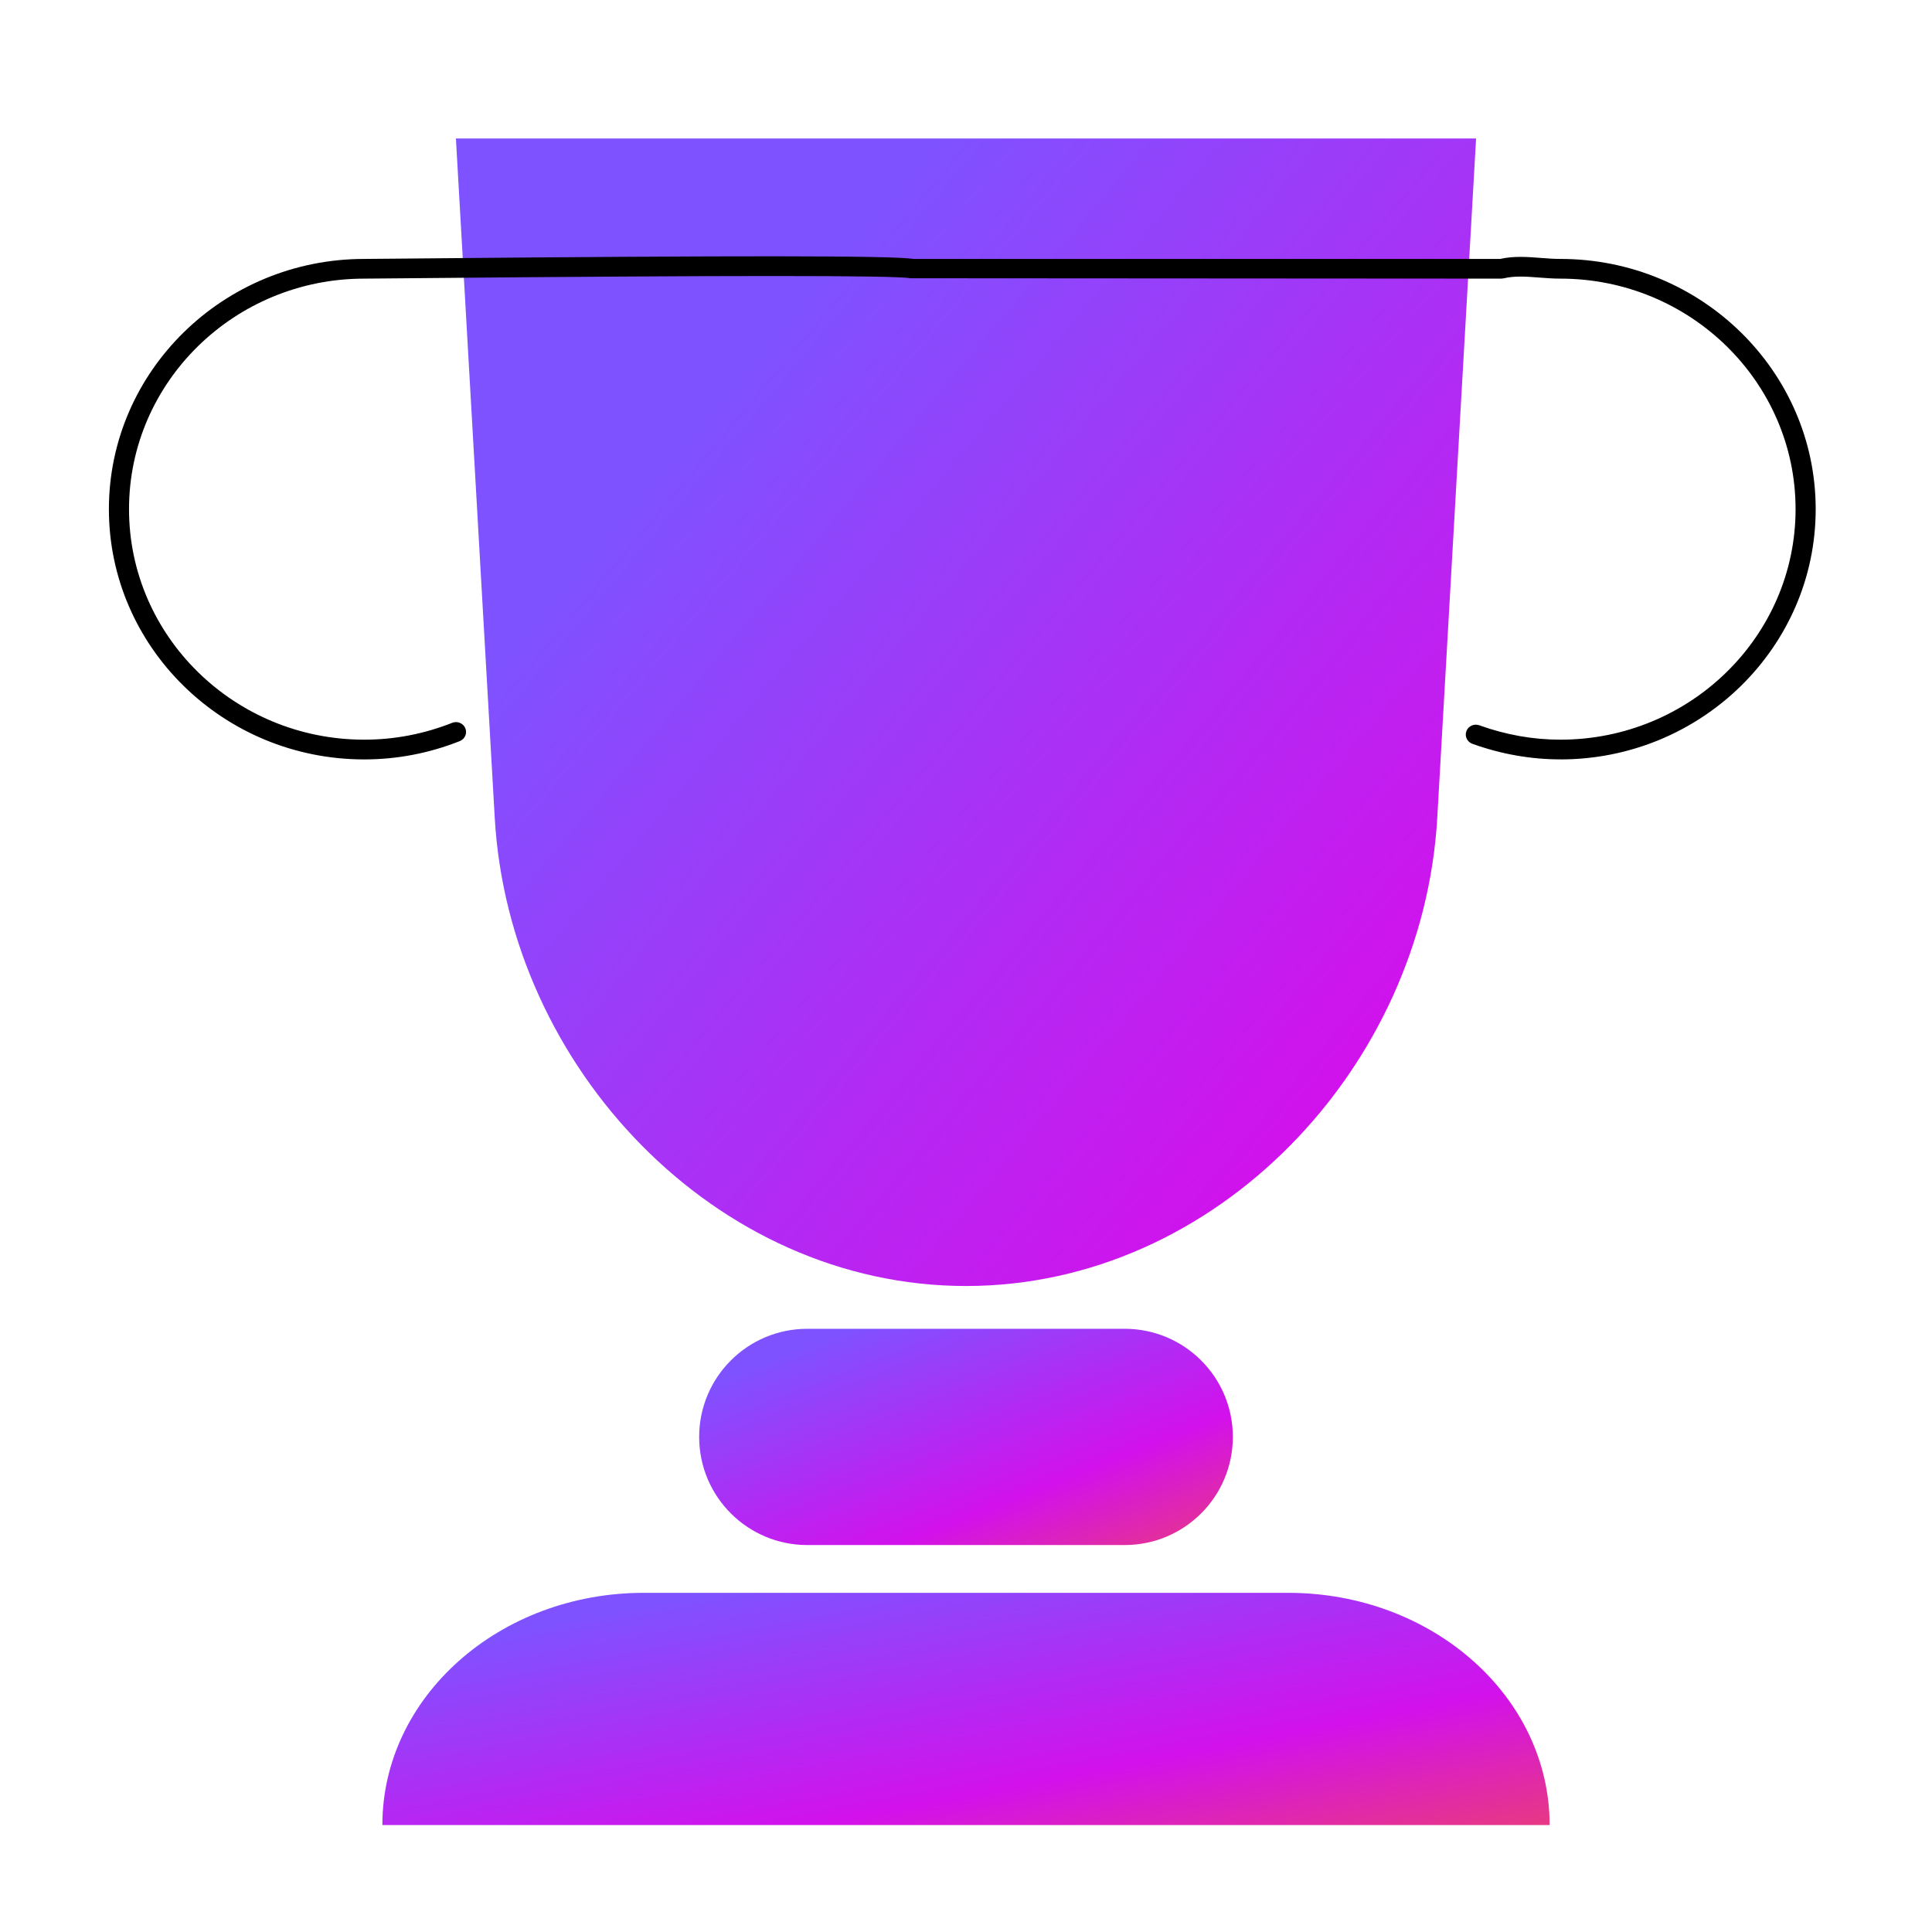
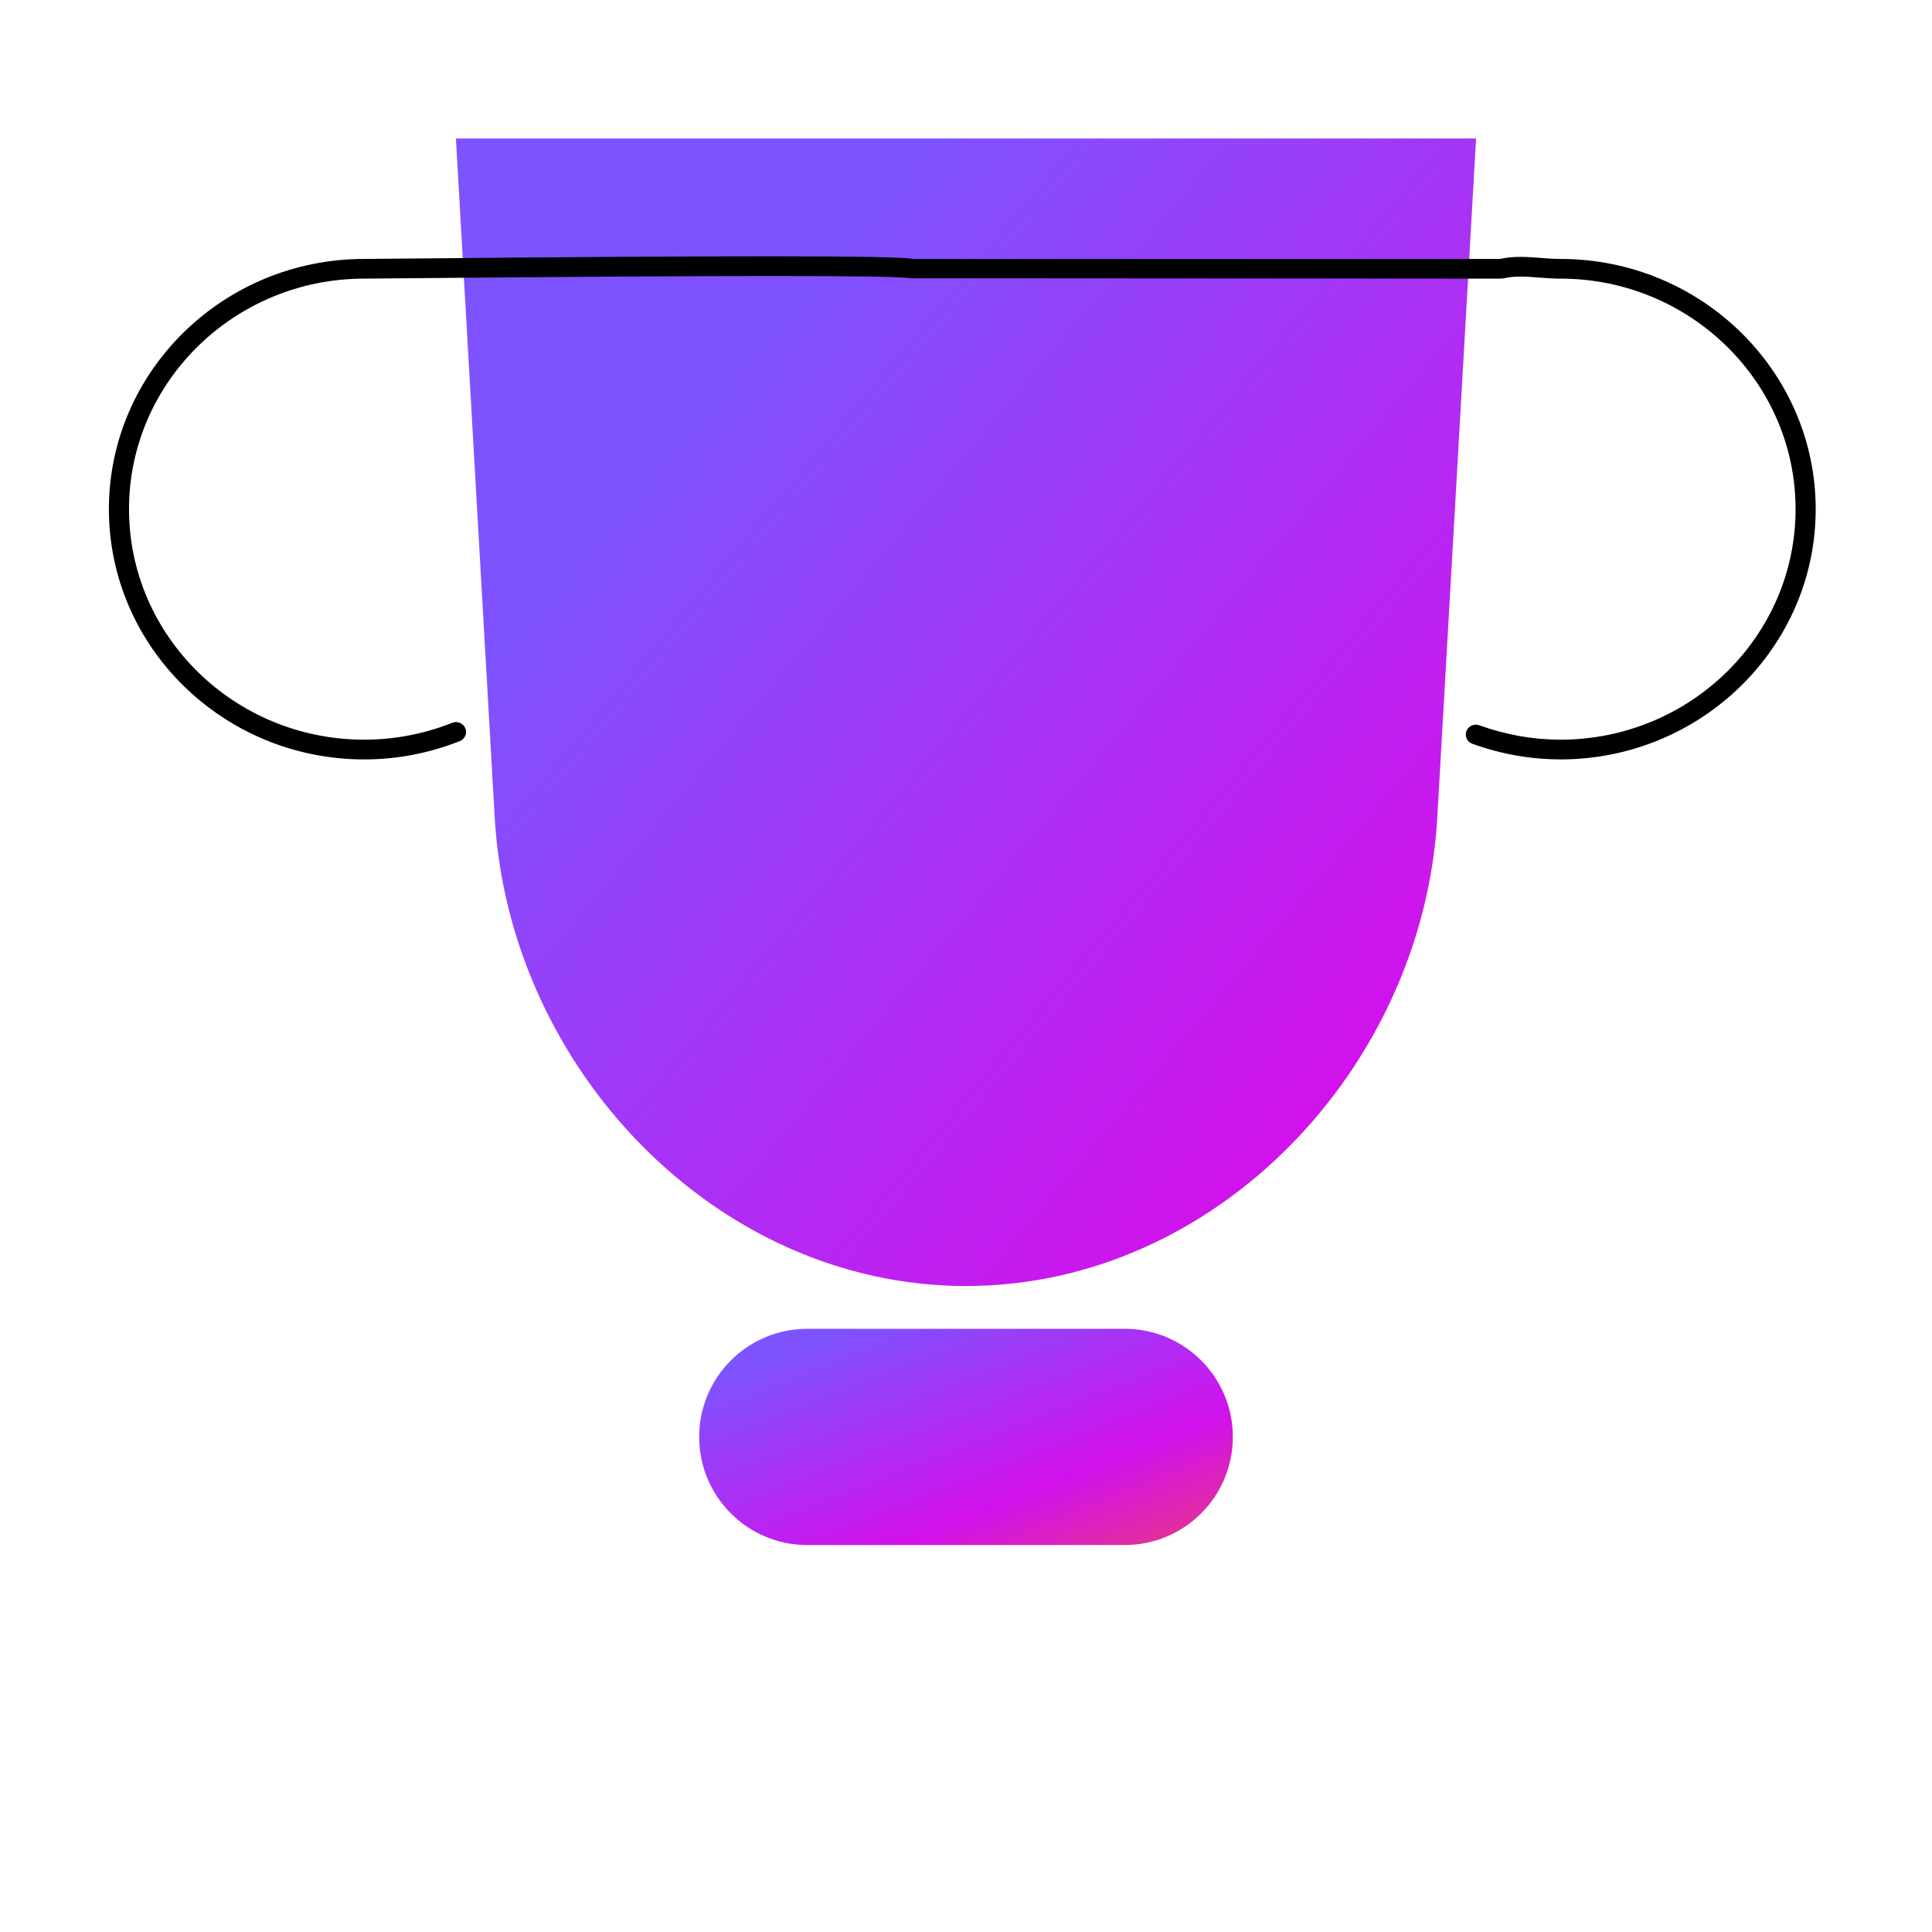
<svg xmlns="http://www.w3.org/2000/svg" xmlns:xlink="http://www.w3.org/1999/xlink" fill="none" height="96" viewBox="0 0 96 96" width="96">
  <linearGradient id="a">
    <stop offset="0" stop-color="#7f52ff" />
    <stop offset=".553" stop-color="#d211ec" />
    <stop offset=".999" stop-color="#f04857" />
  </linearGradient>
  <linearGradient id="b" gradientUnits="userSpaceOnUse" x1="6.725" x2="70.612" xlink:href="#a" y1="54.526" y2="108.033" />
  <linearGradient id="c" gradientUnits="userSpaceOnUse" x1="-2.896" x2="1.332" xlink:href="#a" y1="86.509" y2="108.363" />
  <linearGradient id="d" gradientUnits="userSpaceOnUse" x1="24.73" x2="31.931" xlink:href="#a" y1="72.882" y2="91.156" />
  <g clip-rule="evenodd" fill-rule="evenodd">
    <path d="m22.654 6.881 1.929 33.749c.705 12.413 10.98 23.271 23.417 23.271s22.712-10.858 23.417-23.271l1.929-33.749z" fill="url(#b)" />
-     <path d="m77 90.686h-58c0-6.373 5.816-11.539 12.991-11.539h32.018c7.175 0 12.991 5.166 12.991 11.539z" fill="url(#c)" />
    <path d="m55.887 76.772h-15.774c-2.967 0-5.372-2.405-5.372-5.373 0-2.967 2.405-5.372 5.372-5.372h15.774c2.967 0 5.372 2.405 5.372 5.372 0 2.968-2.405 5.373-5.372 5.373z" fill="url(#d)" />
    <path d="m77.535 37.733c-1.477 0-2.949-.261-4.374-.774-.259-.093-.392-.375-.297-.629s.383-.384.642-.291c1.314.474 2.67.715 4.029.715 6.443 0 11.686-5.138 11.686-11.455 0-6.316-5.243-11.454-11.686-11.454-.355 0-.707-.026-1.054-.053-.625-.049-1.216-.094-1.762.038l-.12.015-29.373-.019c-.695-.147-9.096-.148-24.959 0-1.2.011-1.987.019-2.17.019-6.443 0-11.686 5.138-11.686 11.454 0 6.317 5.243 11.455 11.686 11.455 1.5 0 2.972-.282 4.374-.838.256-.101.548.02.651.271.104.251-.02.537-.276.638-1.522.604-3.12.91-4.749.91-6.995 0-12.686-5.579-12.686-12.435 0-6.856 5.691-12.434 12.686-12.434.182 0 .966-.008 2.16-.019 16.44-.154 24.043-.149 25.148.019h29.135c.682-.153 1.362-.101 2.02-.05.321.025.646.05.975.05 6.995 0 12.686 5.579 12.686 12.434 0 6.857-5.691 12.435-12.686 12.435z" fill="#000" />
  </g>
</svg>